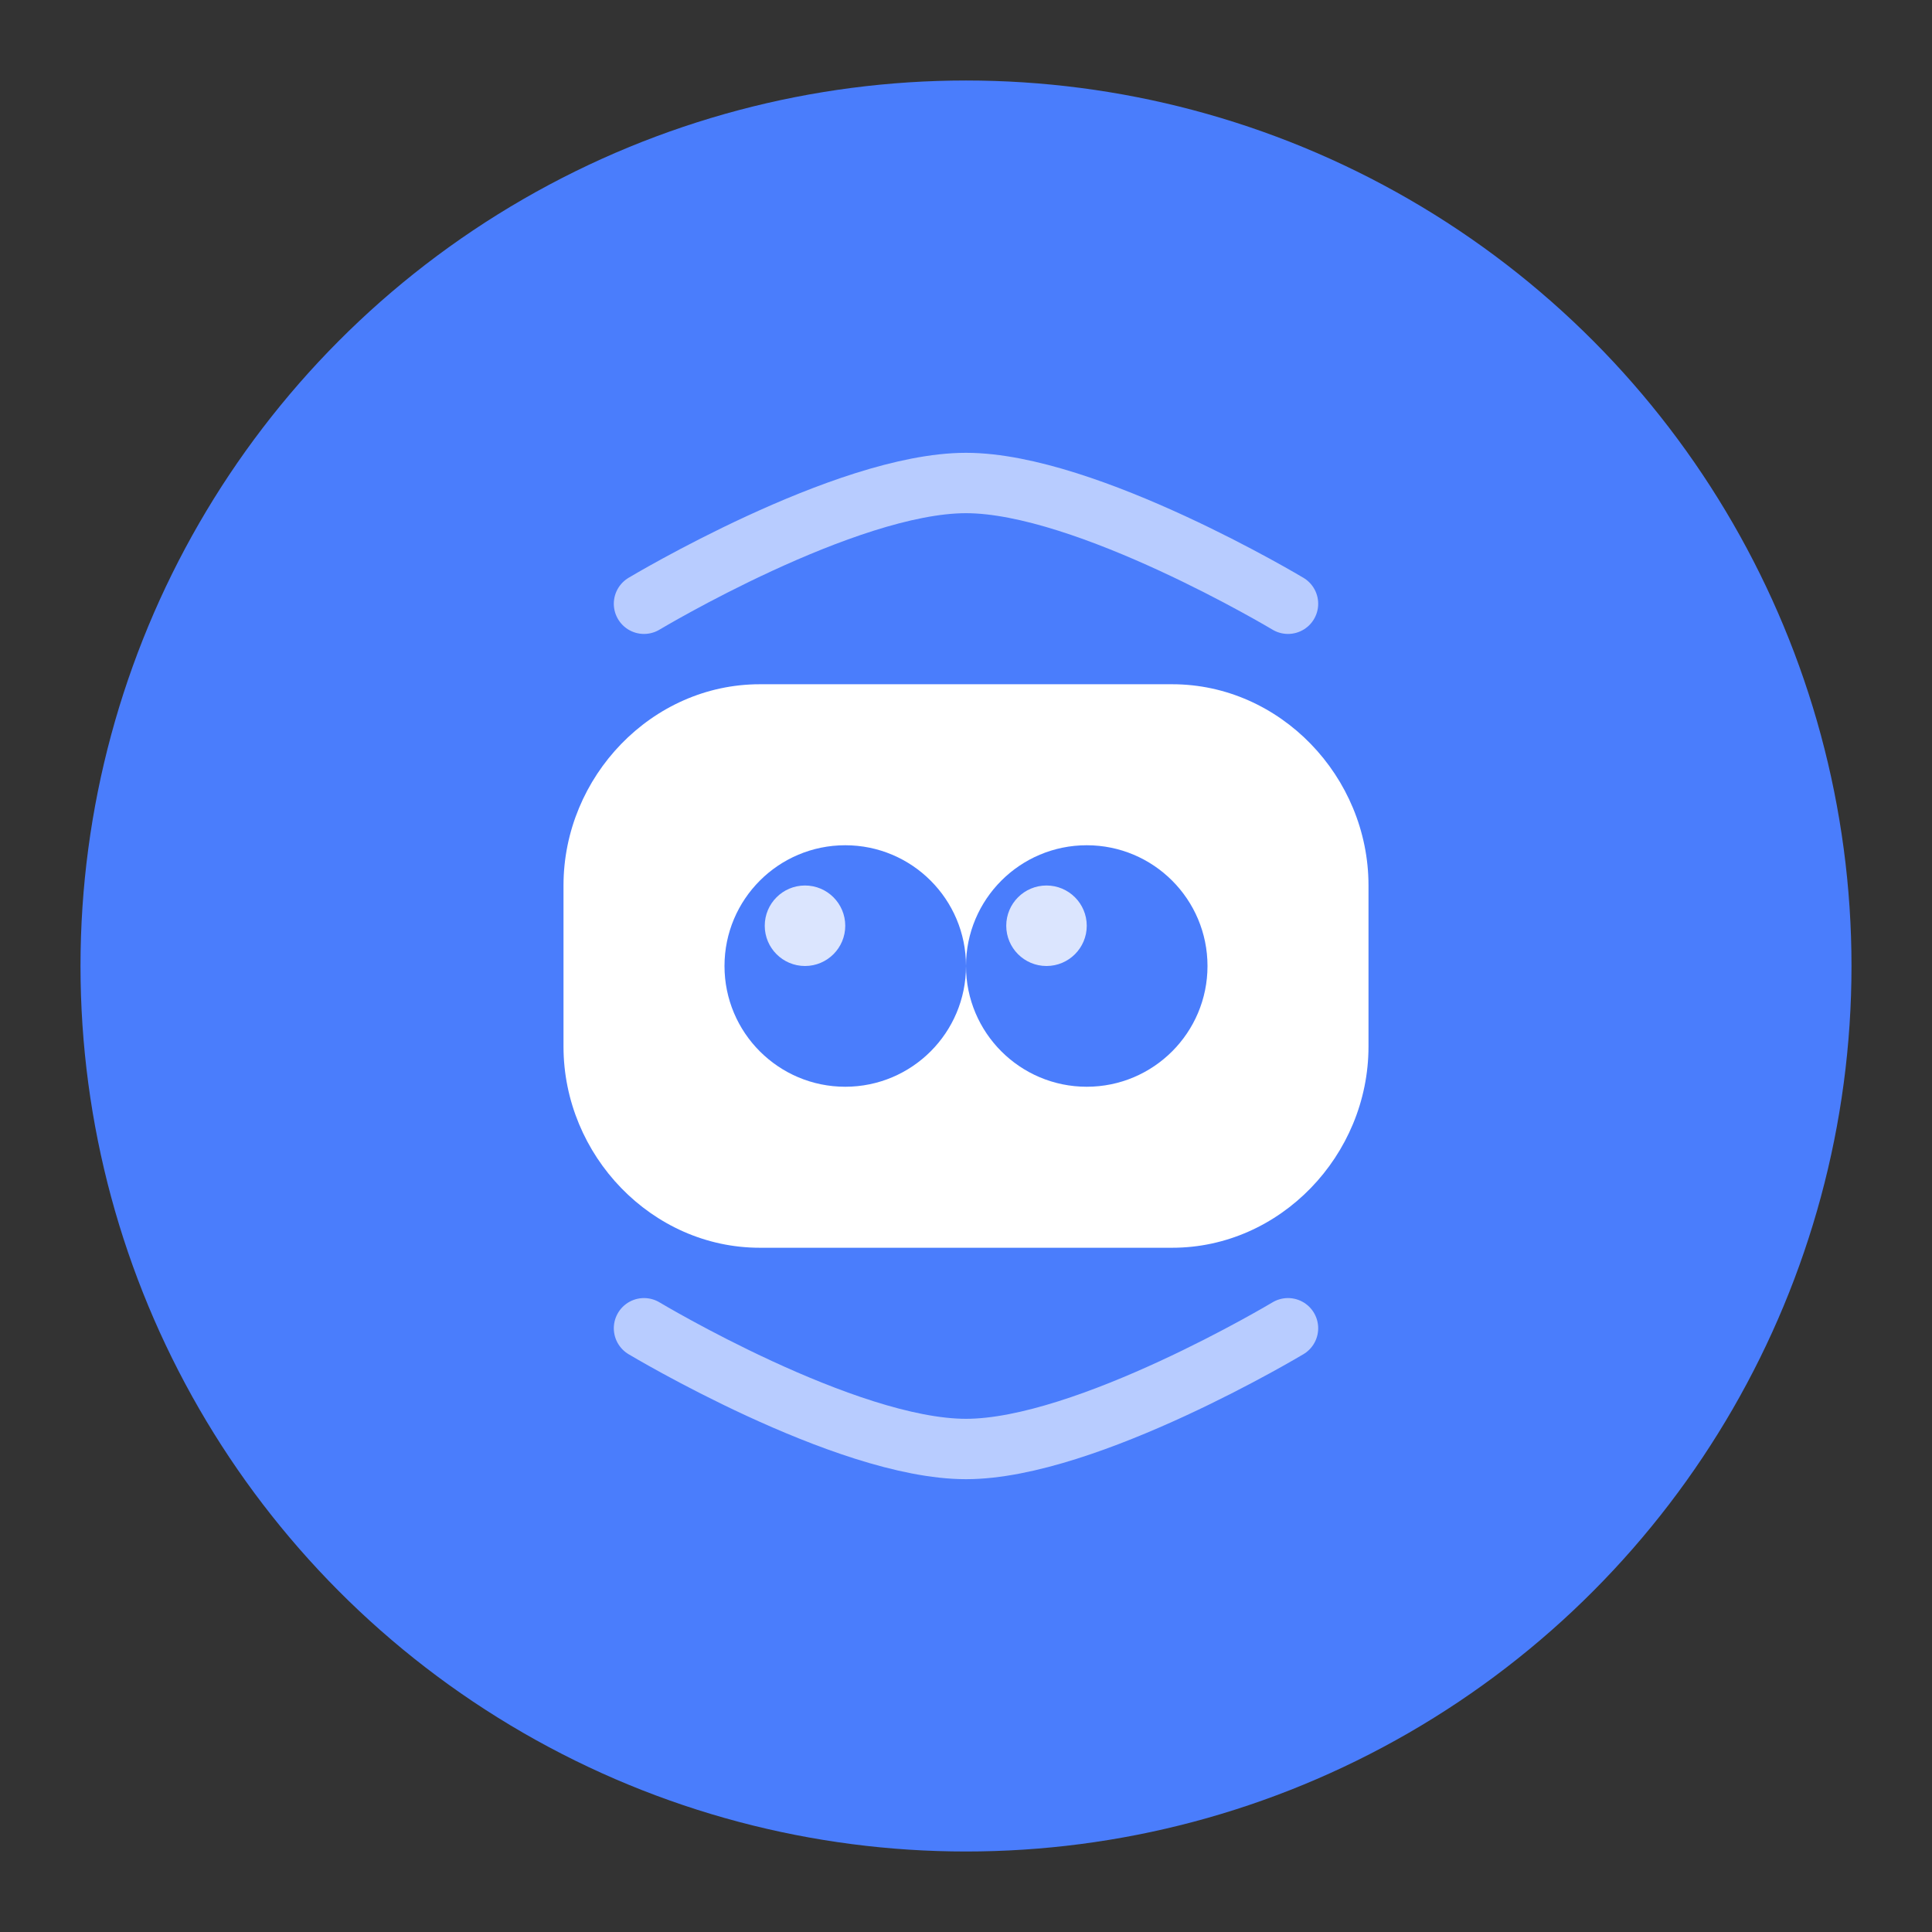
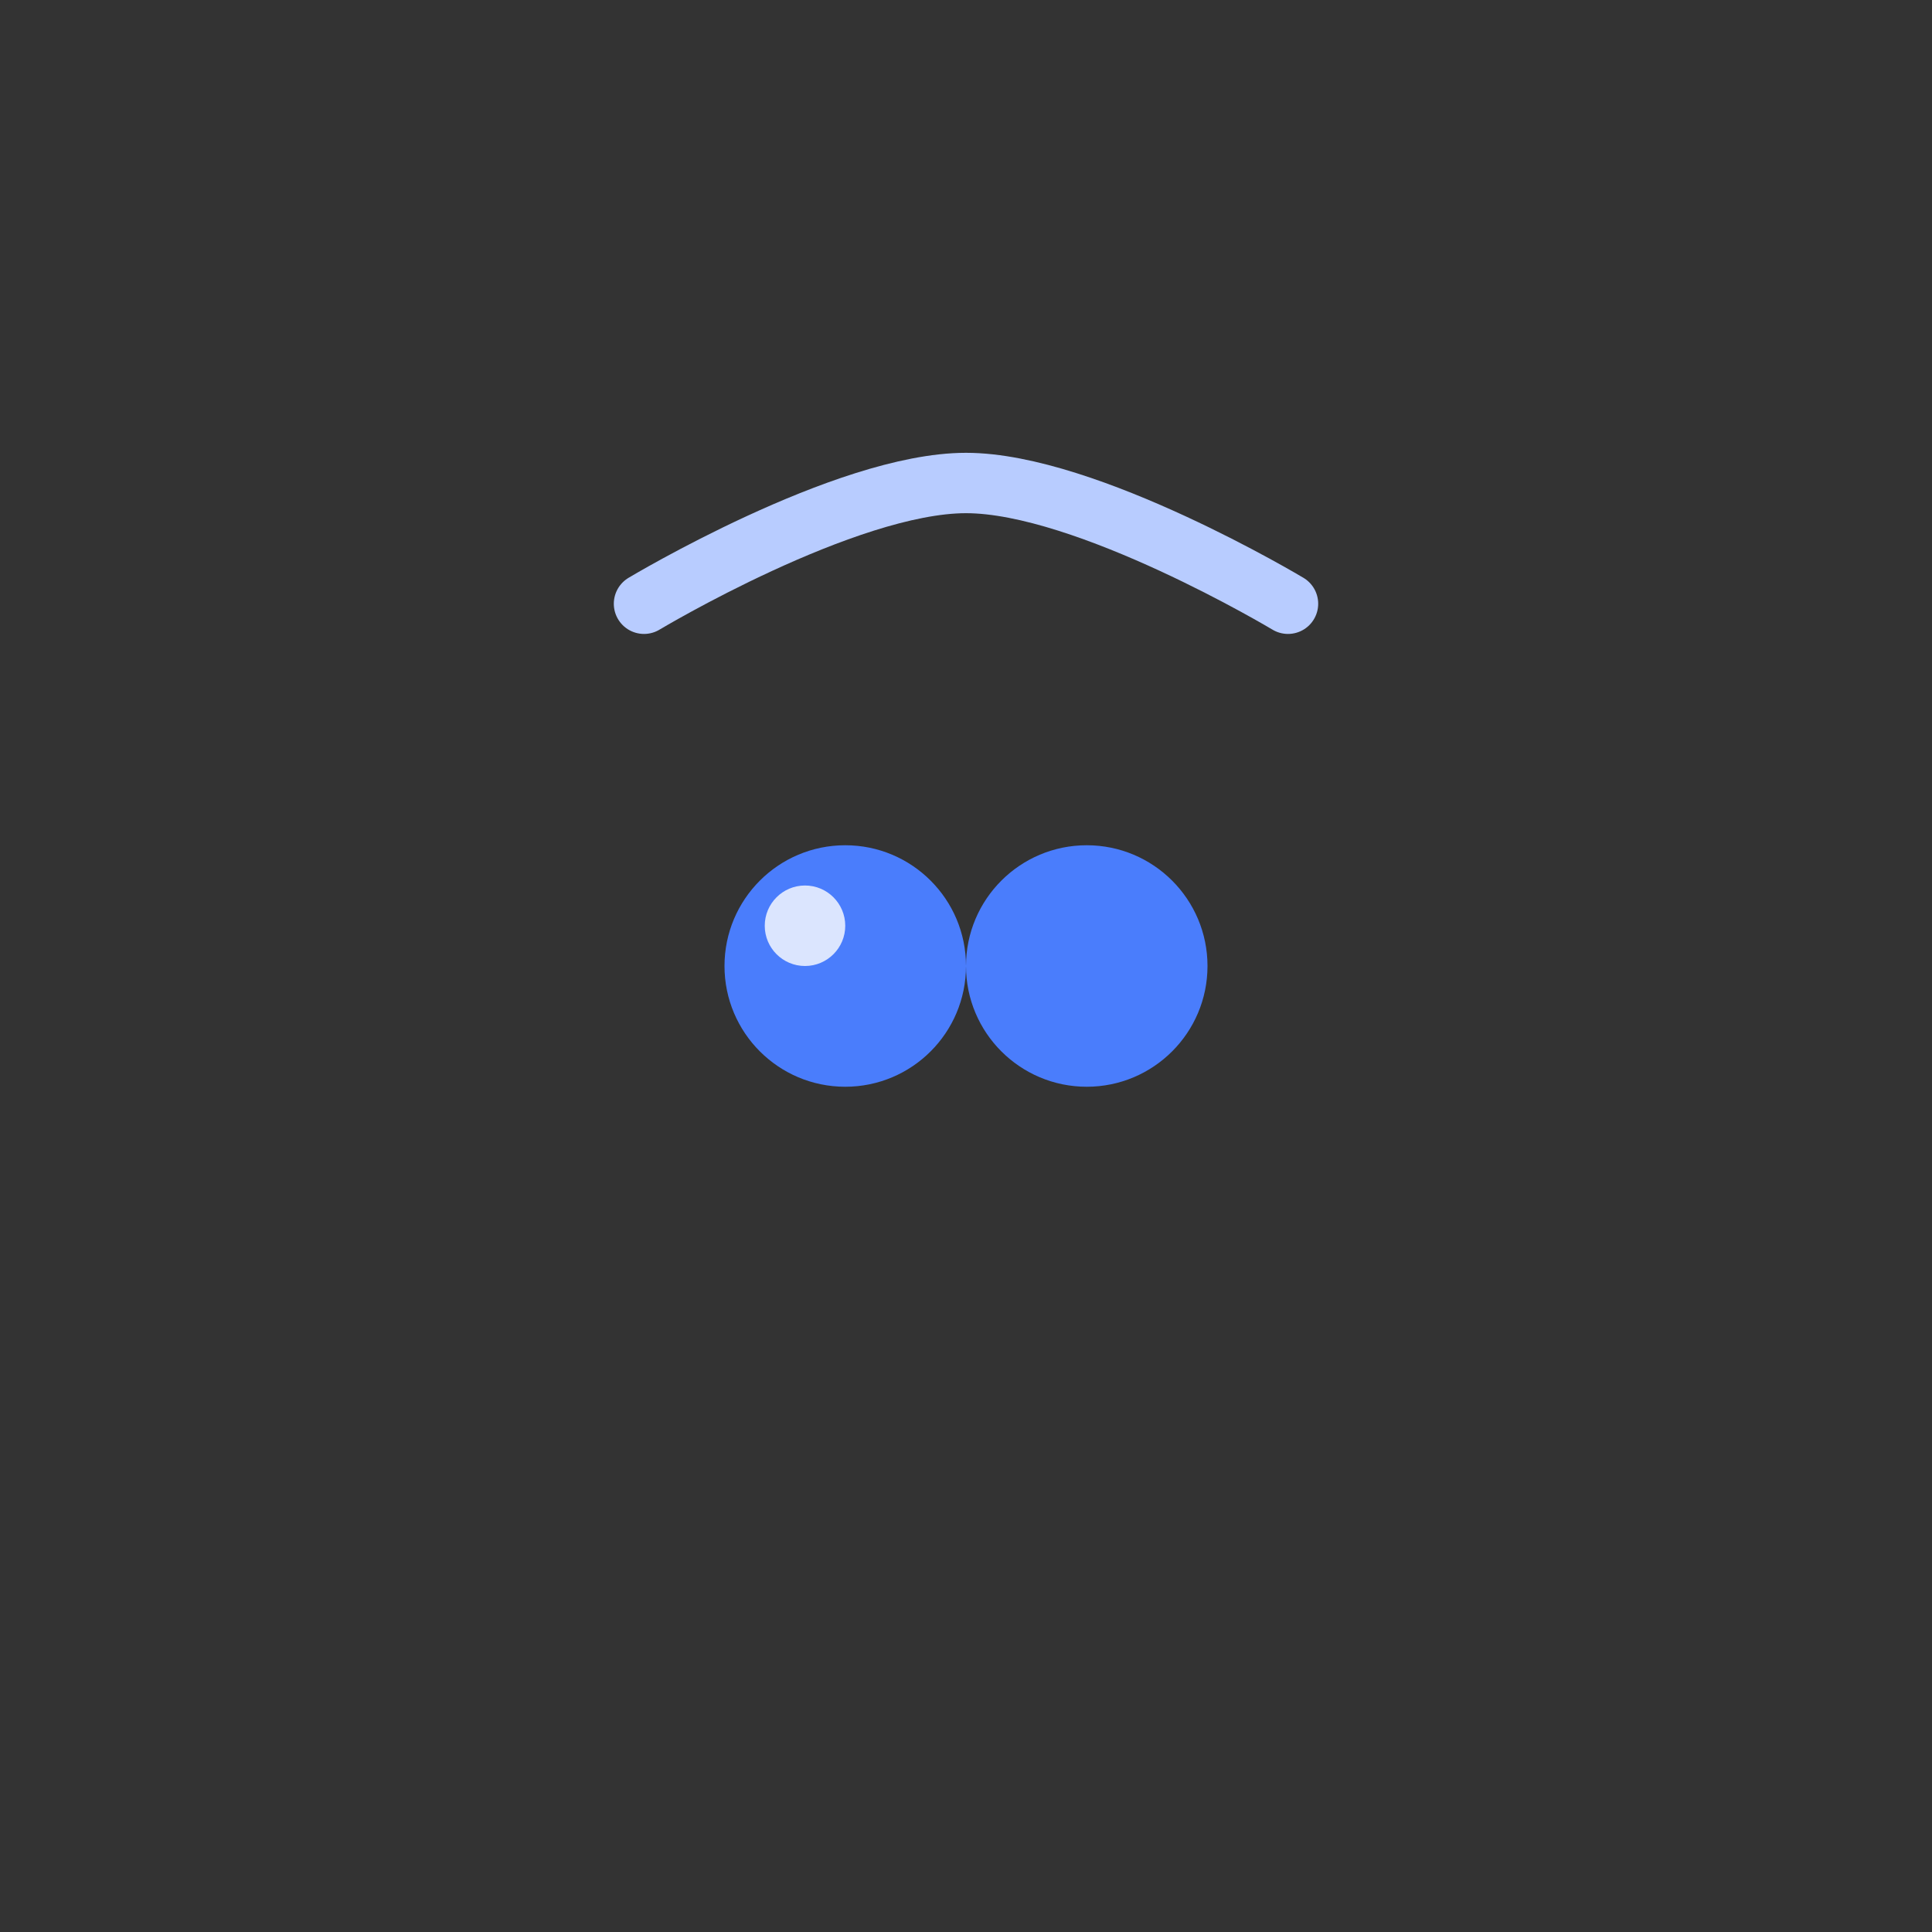
<svg xmlns="http://www.w3.org/2000/svg" width="192" height="192" viewBox="0 0 192 192" fill="none">
  <rect x="0" y="0" width="192" height="192" fill="#333333" stroke="none" />
-   <circle cx="96" cy="96" r="88" fill="#4a7dfc" />
-   <path d="M56 88C56 77.163 64.791 68 75.5 68H116.5C127.209 68 136 77.163 136 88V104C136 114.837 127.209 124 116.5 124H75.5C64.791 124 56 114.837 56 104V88Z" fill="#ffffff" />
  <circle cx="84" cy="96" r="12" fill="#4a7dfc" />
  <circle cx="108" cy="96" r="12" fill="#4a7dfc" />
  <circle cx="80" cy="92" r="4" fill="#ffffff" fill-opacity="0.8" />
-   <circle cx="104" cy="92" r="4" fill="#ffffff" fill-opacity="0.8" />
  <path d="M64 60C64 60 84 48 96 48C108 48 128 60 128 60" stroke="#b8ccff" stroke-width="6" stroke-linecap="round" />
-   <path d="M64 132C64 132 84 144 96 144C108 144 128 132 128 132" stroke="#b8ccff" stroke-width="6" stroke-linecap="round" />
</svg>